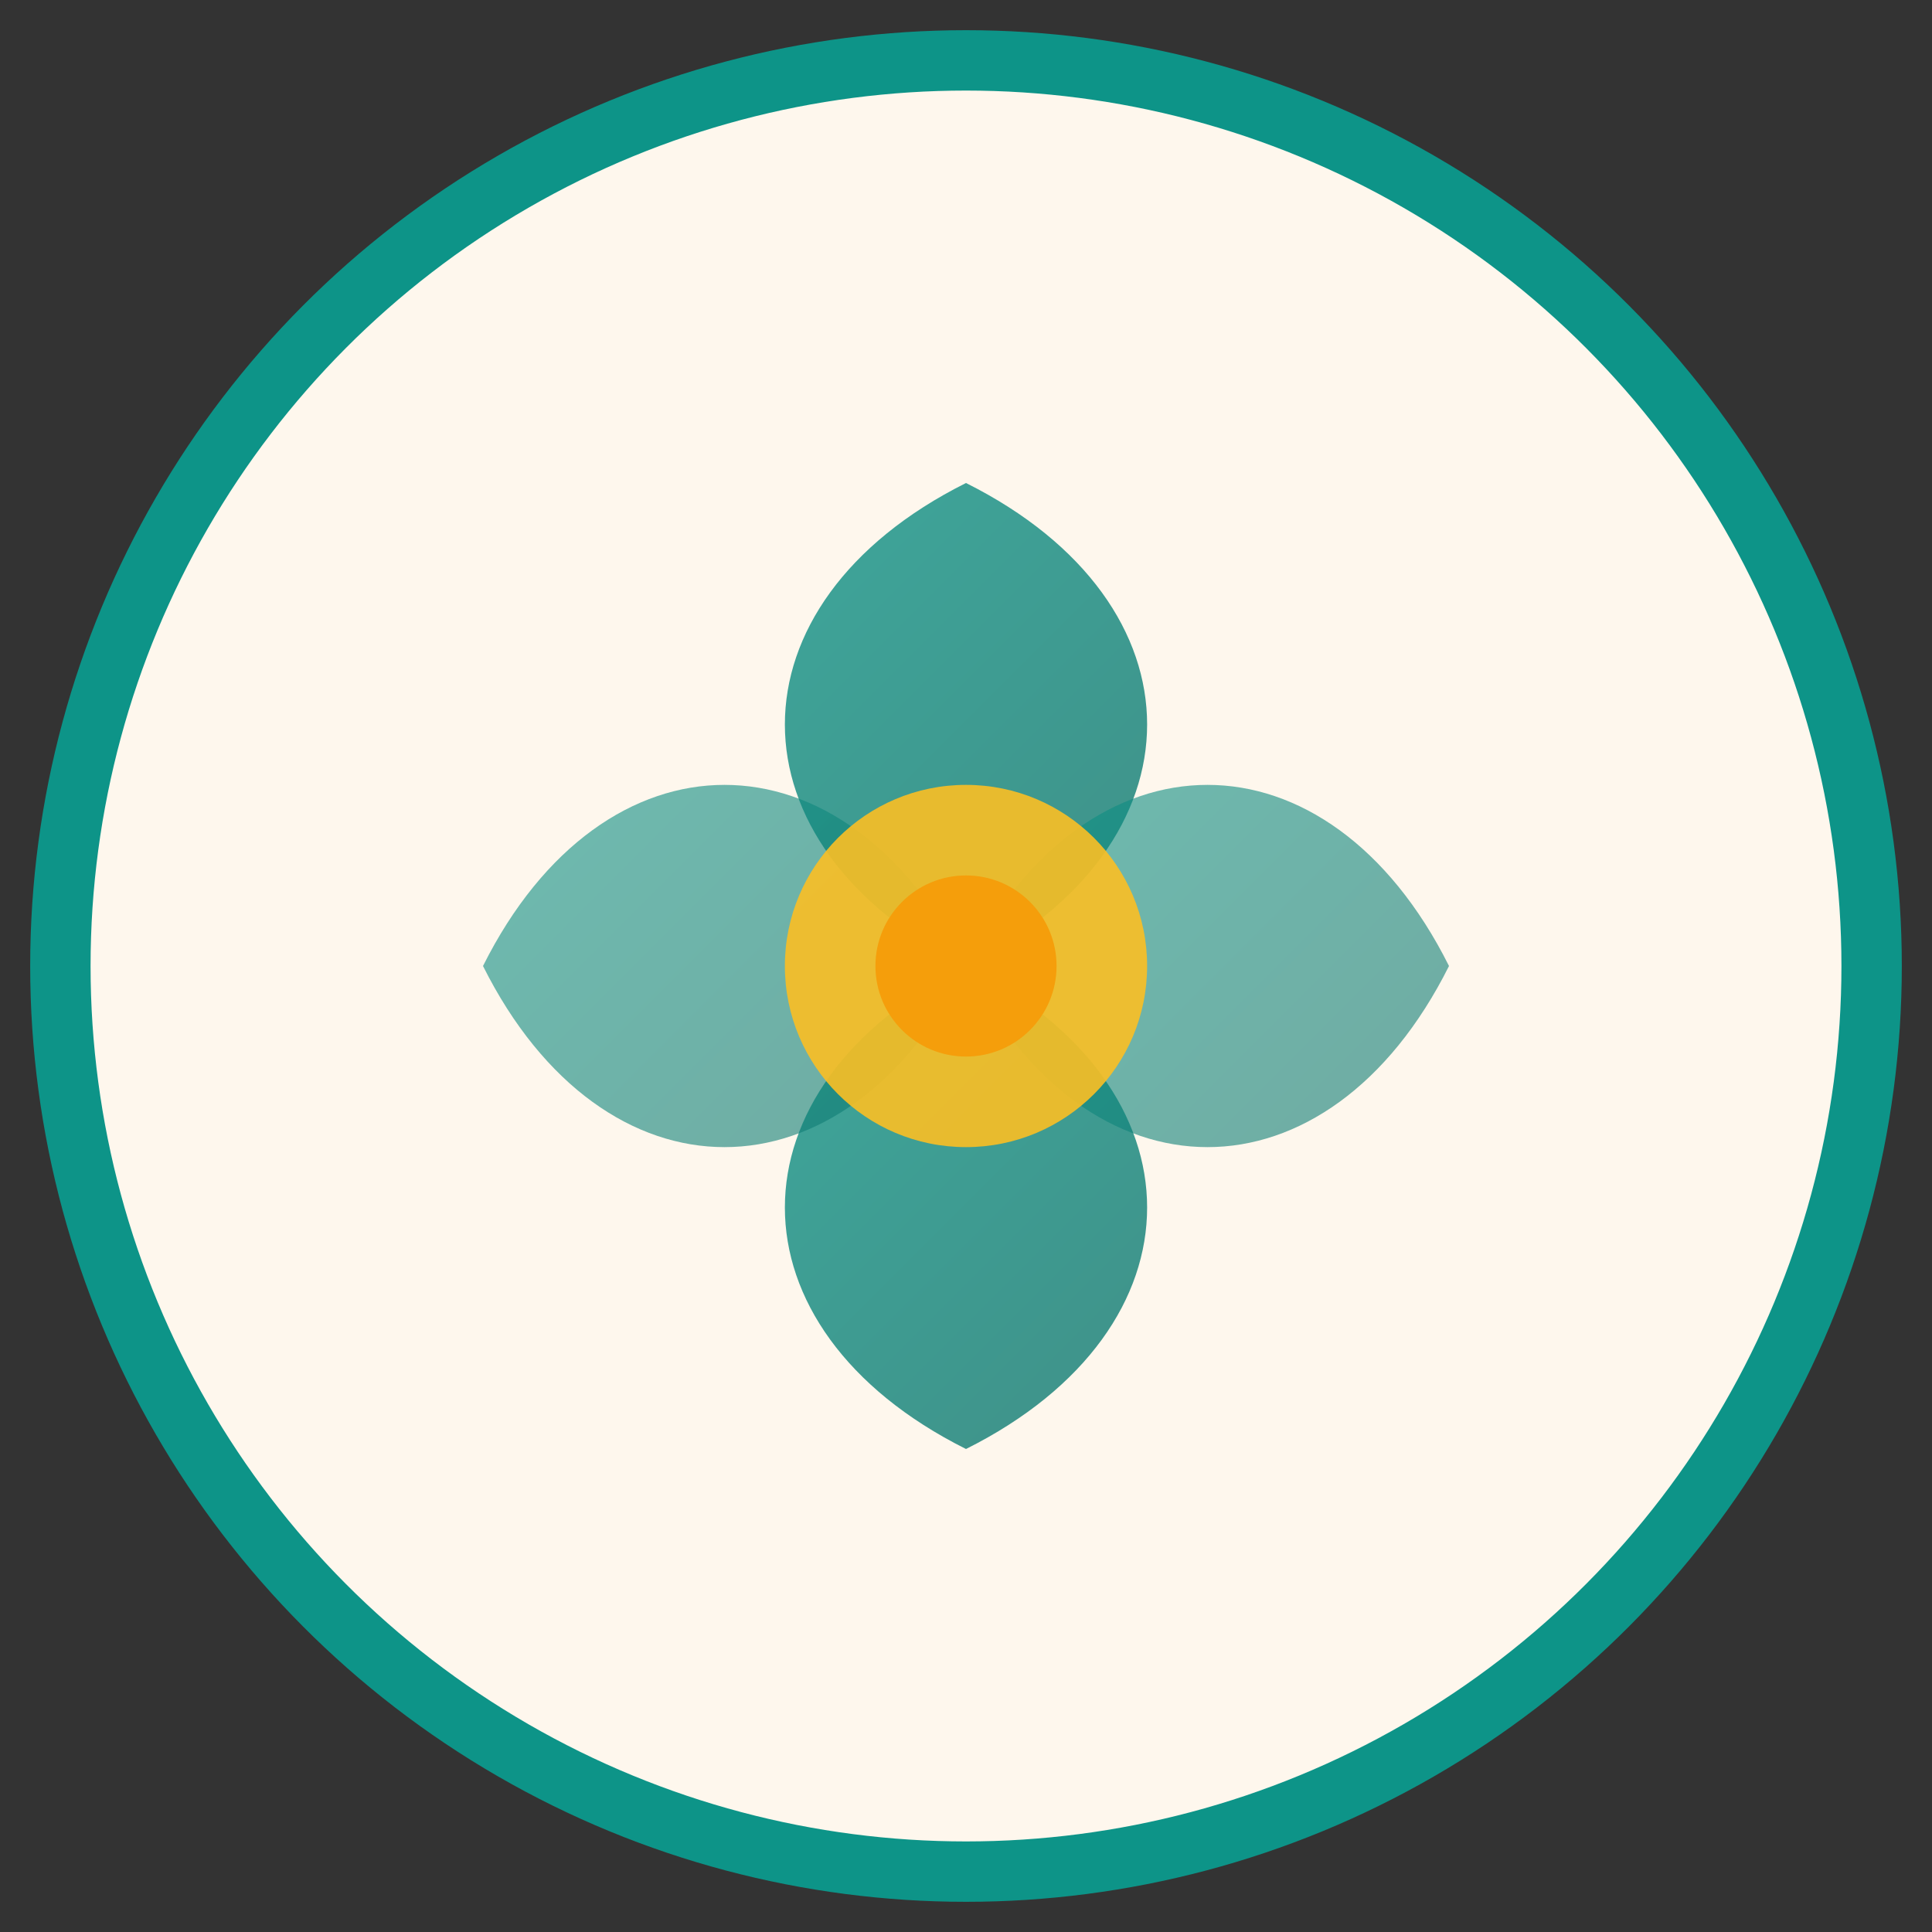
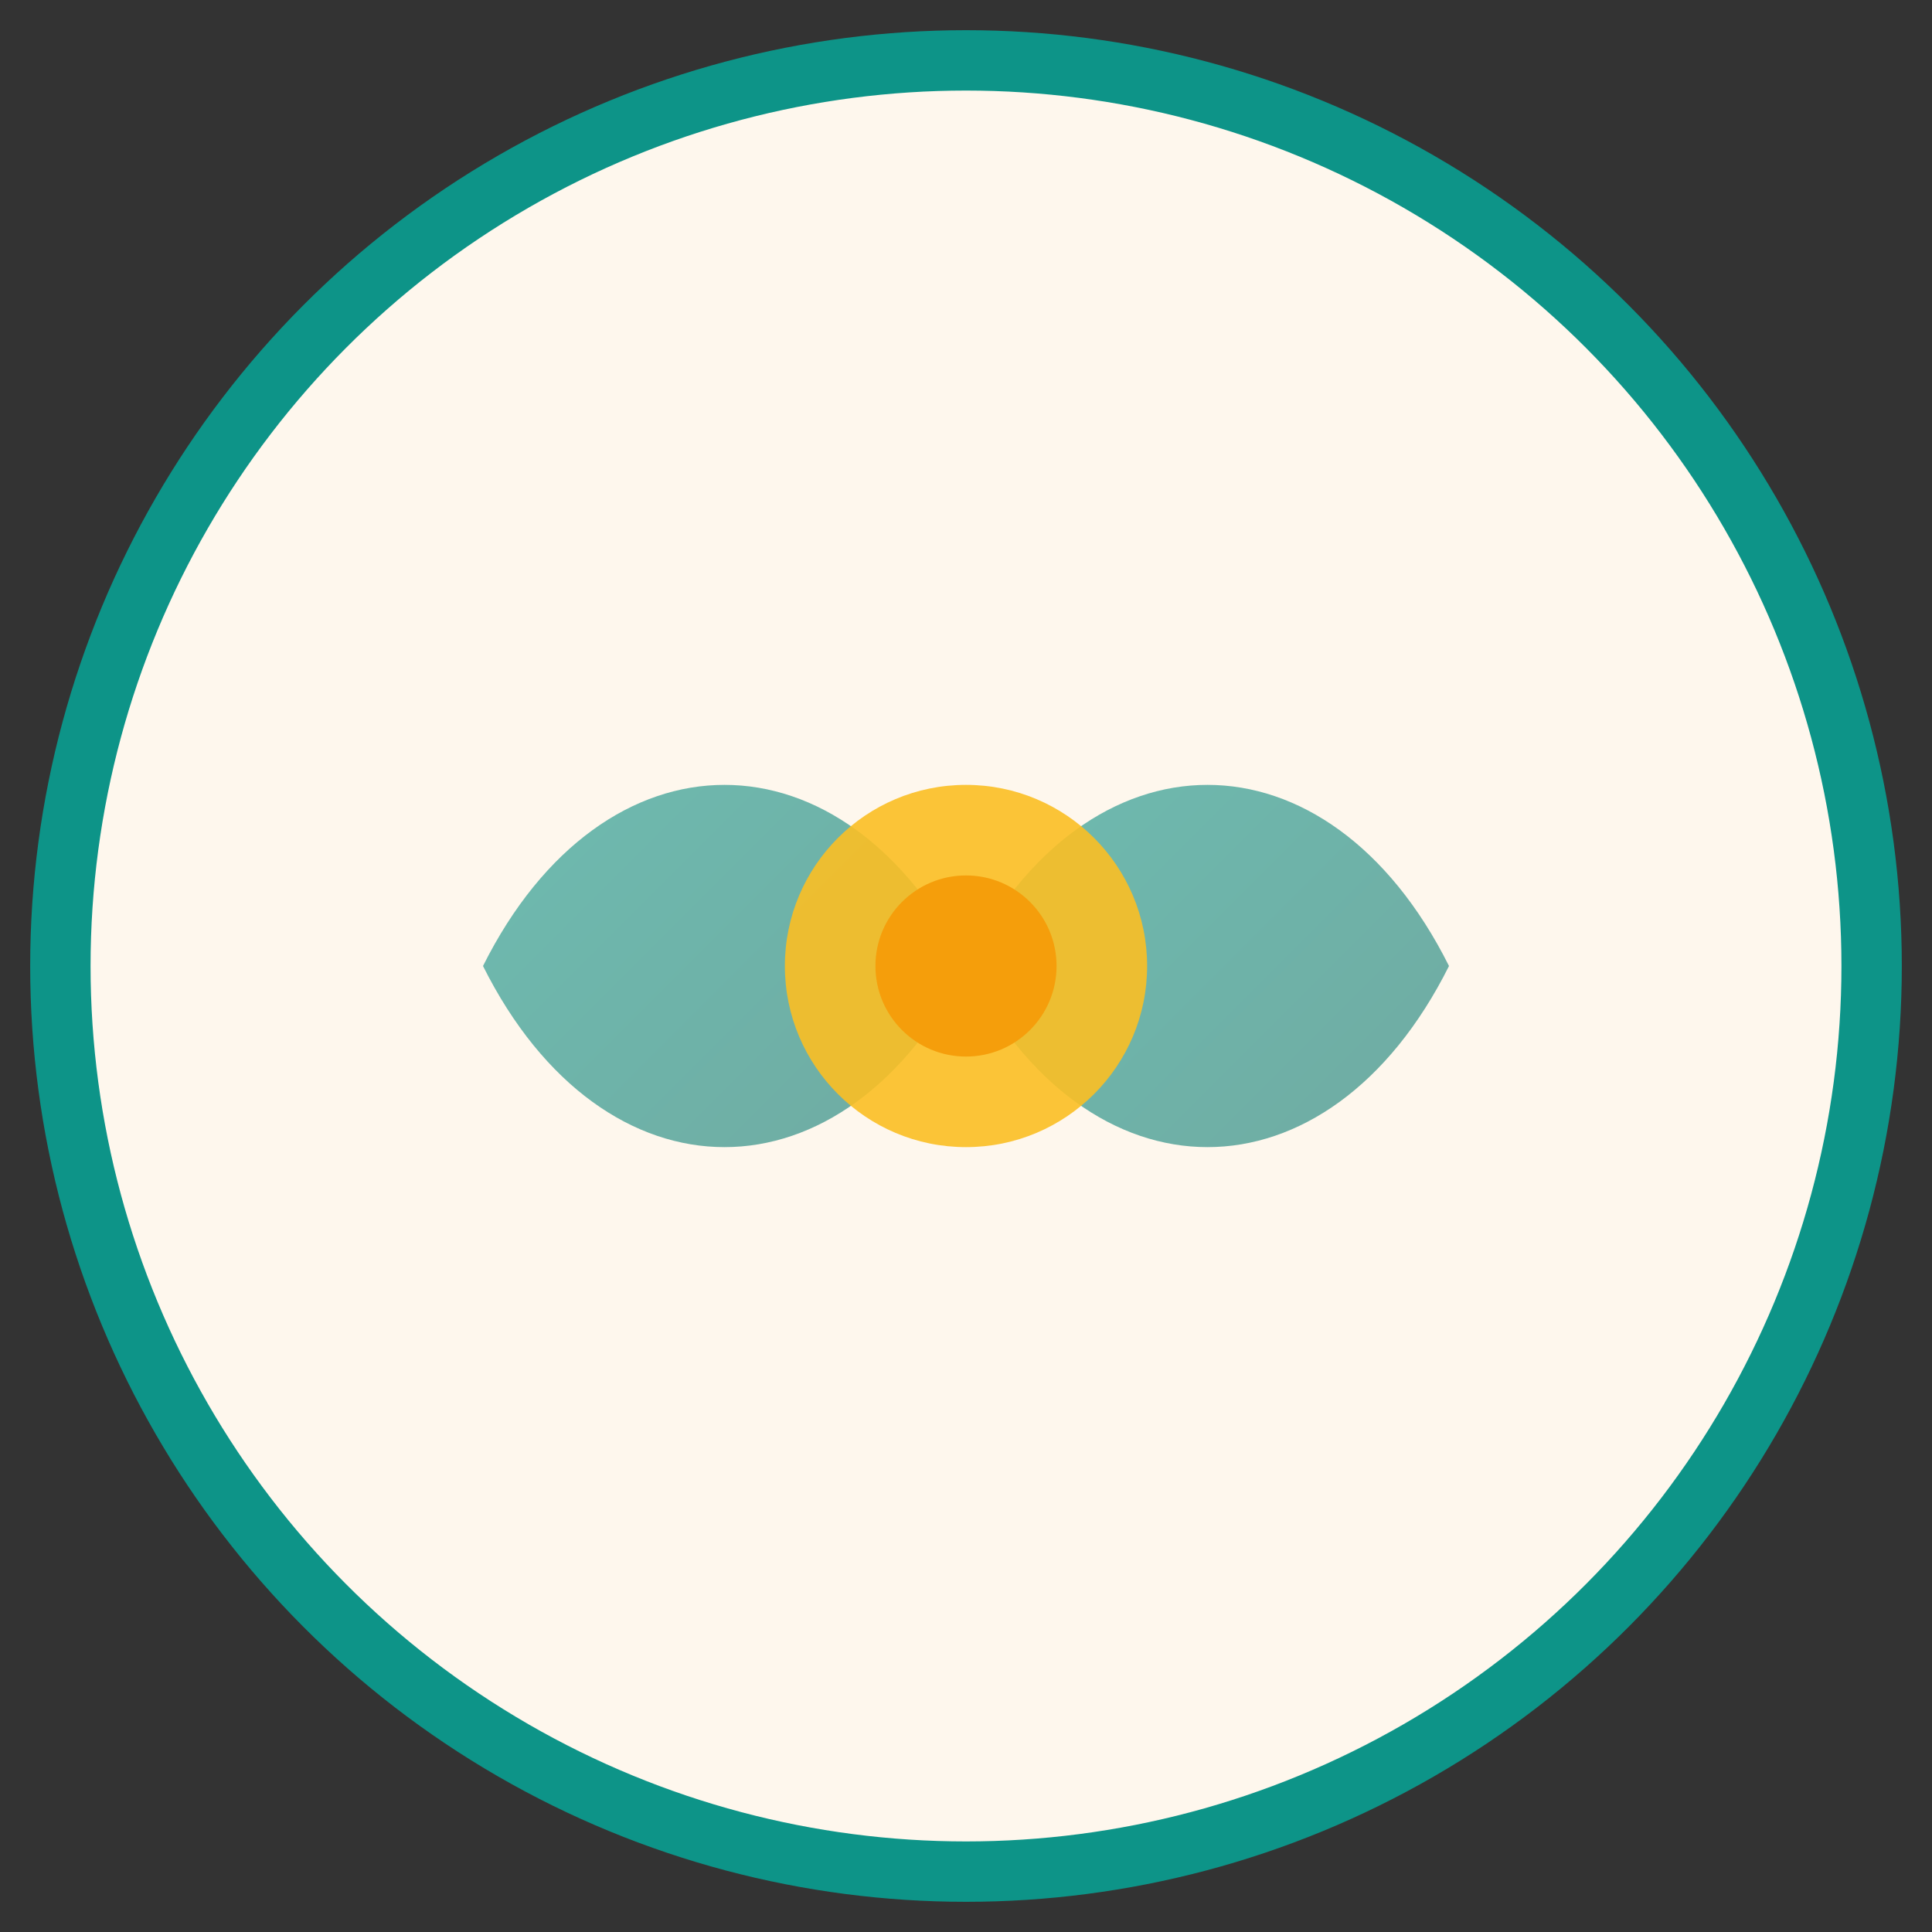
<svg xmlns="http://www.w3.org/2000/svg" viewBox="0 0 32 32" width="32" height="32">
  <rect x="0" y="0" width="32" height="32" fill="#333333" stroke="none" />
  <defs>
    <linearGradient id="grad1" x1="0%" y1="0%" x2="100%" y2="100%">
      <stop offset="0%" style="stop-color:#0d9488;stop-opacity:1" />
      <stop offset="100%" style="stop-color:#0f766e;stop-opacity:1" />
    </linearGradient>
  </defs>
  <circle cx="16" cy="16" r="15" fill="#fef7ed" stroke="#0d9488" stroke-width="1" />
-   <path d="M16 8 C12 10, 12 14, 16 16 C20 14, 20 10, 16 8 Z" fill="url(#grad1)" opacity="0.8" />
  <path d="M24 16 C22 12, 18 12, 16 16 C18 20, 22 20, 24 16 Z" fill="url(#grad1)" opacity="0.6" />
-   <path d="M16 24 C20 22, 20 18, 16 16 C12 18, 12 22, 16 24 Z" fill="url(#grad1)" opacity="0.8" />
  <path d="M8 16 C10 20, 14 20, 16 16 C14 12, 10 12, 8 16 Z" fill="url(#grad1)" opacity="0.6" />
  <circle cx="16" cy="16" r="3" fill="#fbbf24" opacity="0.9" />
  <circle cx="16" cy="16" r="1.5" fill="#f59e0b" />
</svg>